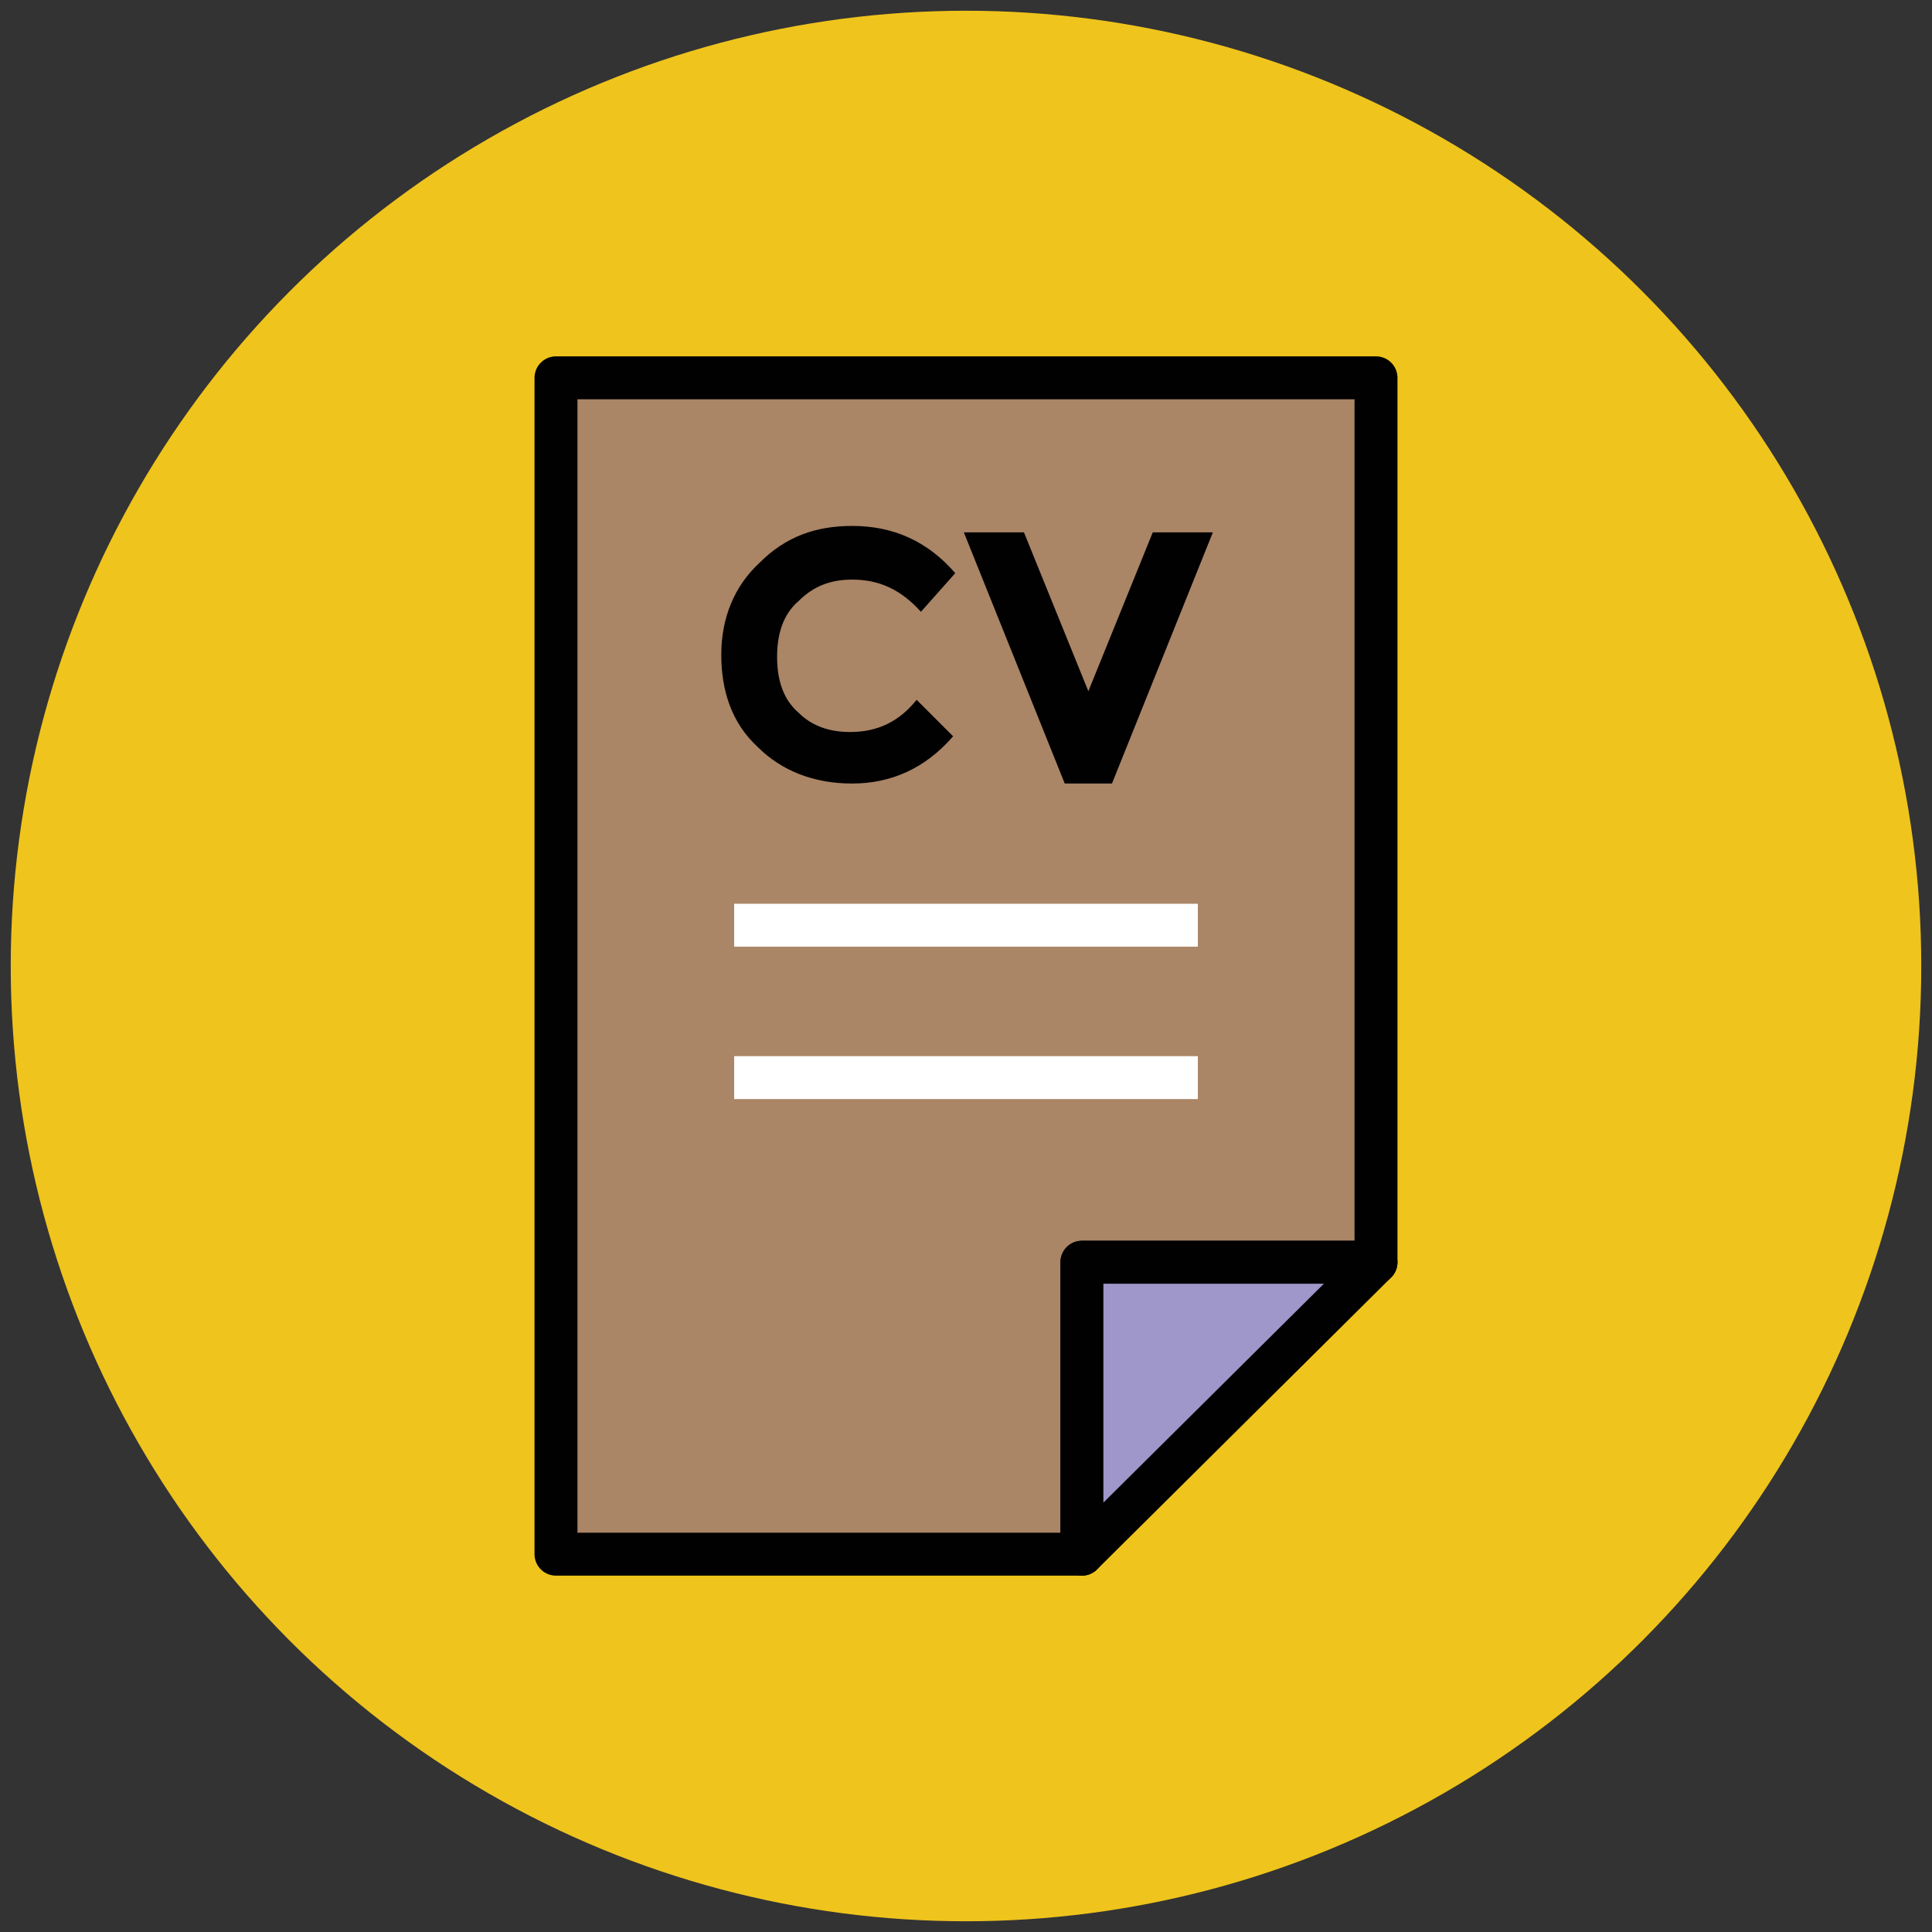
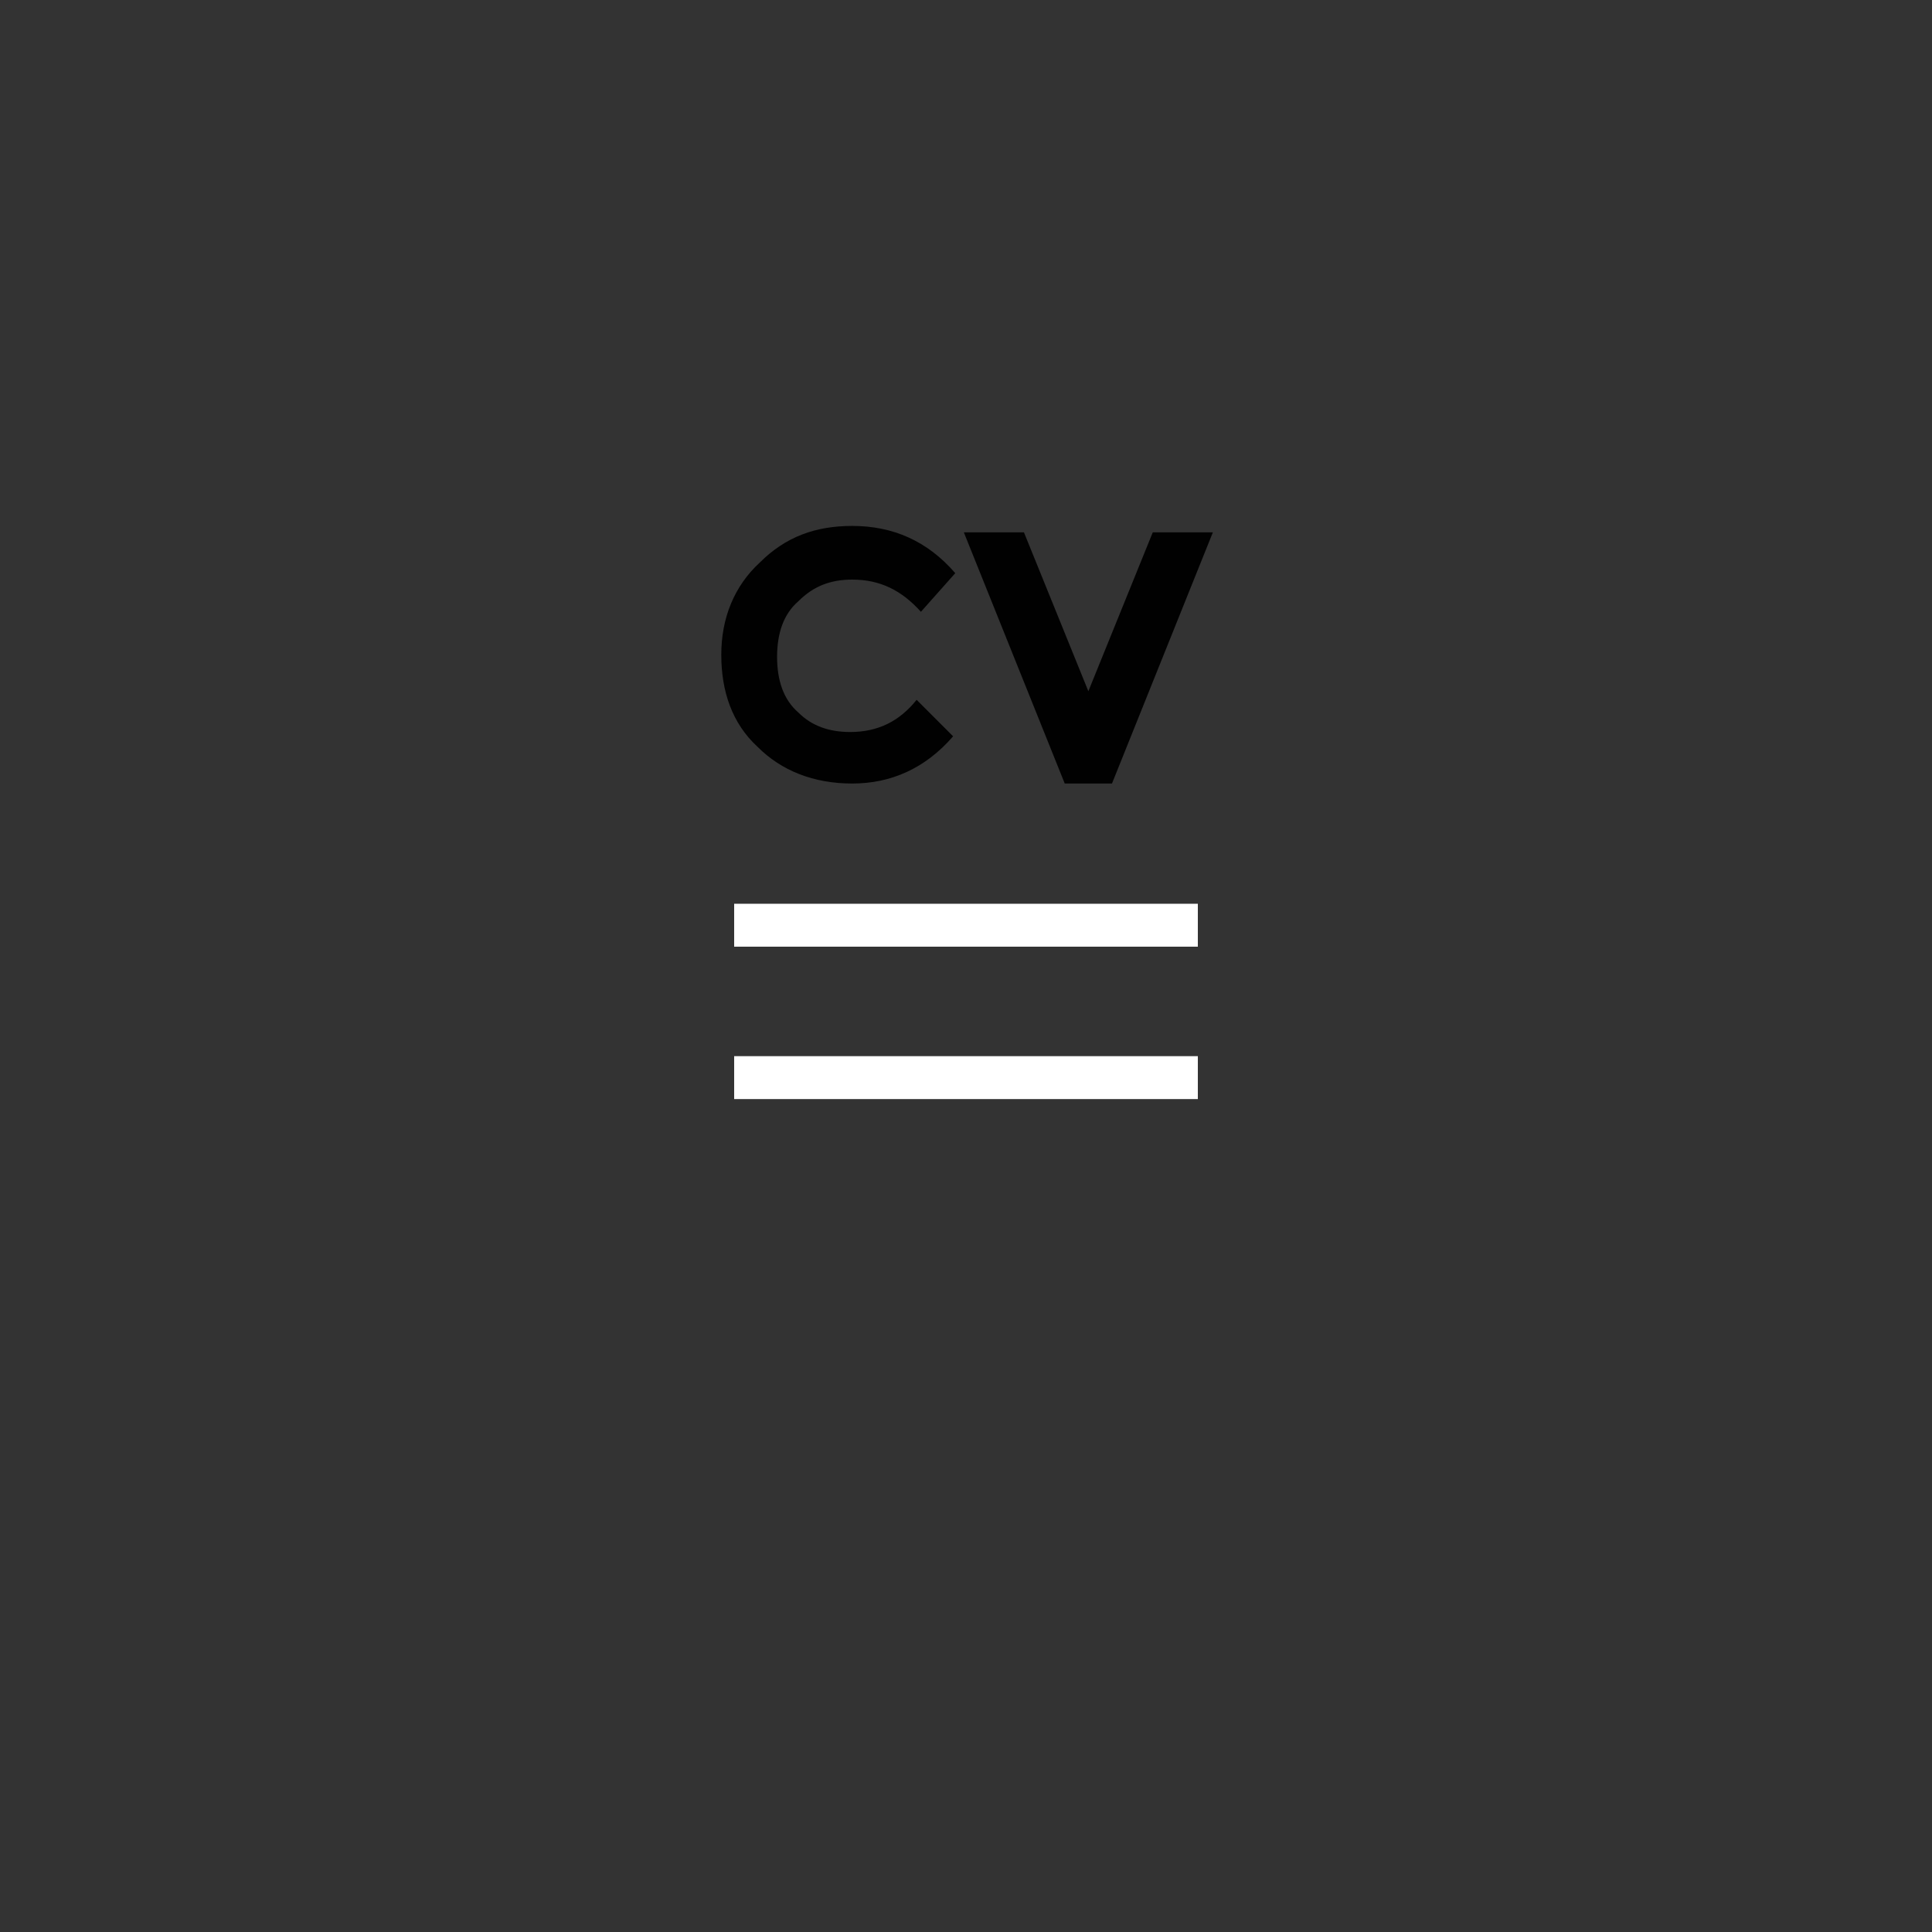
<svg xmlns="http://www.w3.org/2000/svg" version="1.1" id="Layer_1" x="0px" y="0px" viewBox="0 0 90 90" enable-background="new 0 0 90 90" xml:space="preserve">
  <rect x="0" y="0" width="90" height="90" fill="#333333" stroke="none" />
  <g>
-     <circle fill="#EFC41C" cx="45" cy="45" r="44.5" />
-     <polygon fill="#AA8566" stroke="#010101" stroke-width="2" stroke-linejoin="round" points="25.9,17.6 25.9,72.4 50.4,72.4    50.4,58.8 64.1,58.8 64.1,17.6  " />
-     <polygon fill="#9F96C9" stroke="#010101" stroke-width="2" stroke-linejoin="round" points="50.4,72.4 64.1,58.8 50.4,58.8  " />
    <g>
      <line fill="none" stroke="#FFFFFF" stroke-width="2" stroke-linejoin="round" x1="34.2" y1="43.1" x2="55.8" y2="43.1" />
      <line fill="none" stroke="#FFFFFF" stroke-width="2" stroke-linejoin="round" x1="34.2" y1="50.2" x2="55.8" y2="50.2" />
    </g>
    <g>
      <path fill="#010101" d="M39.6,34.1c1.3,0,2.3-0.5,3.1-1.5l1.7,1.7c-1.3,1.5-2.9,2.2-4.7,2.2c-1.8,0-3.3-0.6-4.4-1.7    c-1.2-1.1-1.7-2.6-1.7-4.3c0-1.7,0.6-3.2,1.8-4.3c1.2-1.2,2.6-1.7,4.3-1.7c1.9,0,3.5,0.7,4.8,2.2l-1.6,1.8C42,27.5,41,27,39.7,27    c-1,0-1.8,0.3-2.5,1c-0.7,0.6-1,1.5-1,2.6c0,1.1,0.3,2,1,2.6C37.8,33.8,38.6,34.1,39.6,34.1z" />
      <path fill="#010101" d="M50.7,32.2l3-7.4h2.8l-4.7,11.7h-2.2l-4.7-11.7h2.8L50.7,32.2z" />
    </g>
  </g>
</svg>